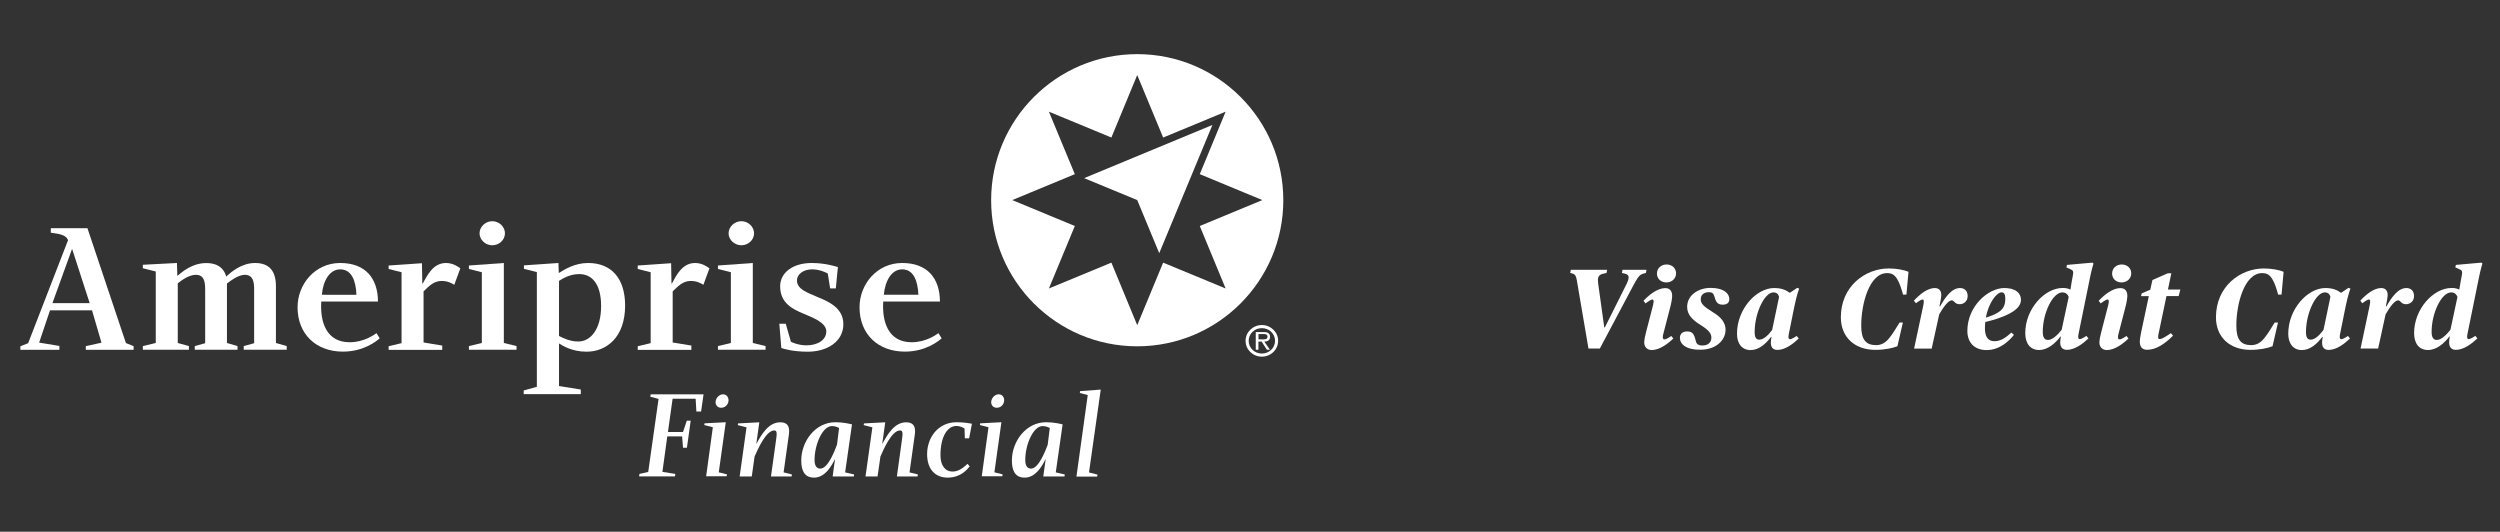
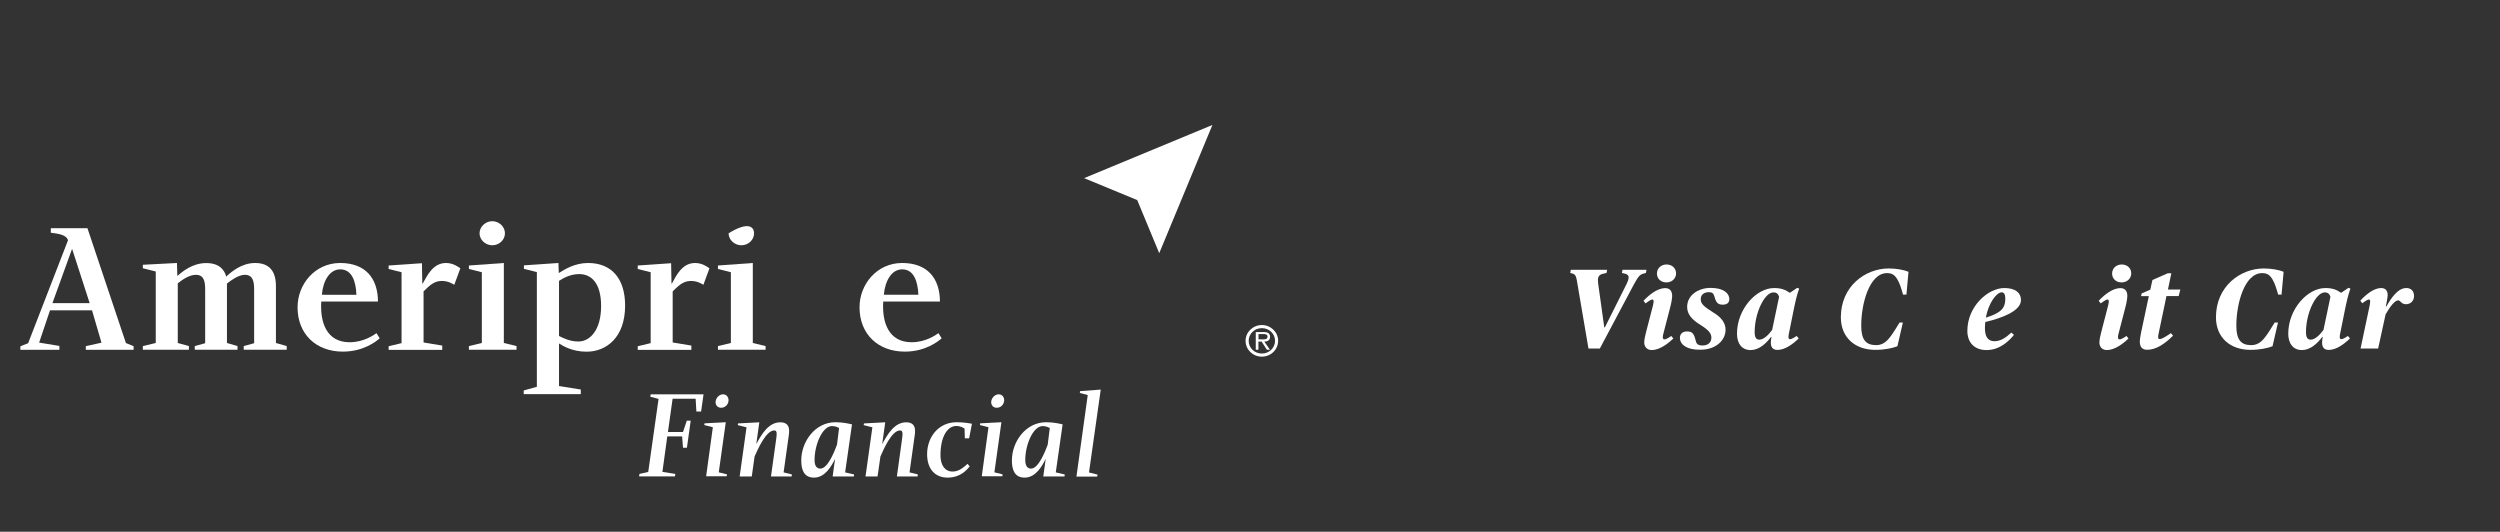
<svg xmlns="http://www.w3.org/2000/svg" version="1.1" x="0px" y="0px" viewBox="0 0 338.5 72" style="enable-background:new 0 0 338.5 72;" xml:space="preserve">
  <rect x="0" y="0" width="338.5" height="72" fill="#333333" stroke="none" />
  <style type="text/css">
	.st0{fill:#FFFFFF;}
</style>
  <g id="Symbol">
-     <path class="st0" d="M153.98,7.33c-10.92,0-19.78,8.86-19.78,19.78c0,10.93,8.86,19.78,19.78,19.78c10.92,0,19.78-8.86,19.78-19.78   C173.76,16.19,164.91,7.33,153.98,7.33z M165.95,39.06l-8.46-3.5l-3.51,8.47l-3.5-8.47l-8.46,3.5l3.51-8.46l-8.47-3.51l8.47-3.51   l-3.51-8.46l8.46,3.5l3.5-8.46l3.51,8.46l-0.04,0.02l8.5-3.52l-3.5,8.46l8.47,3.51l-8.47,3.51L165.95,39.06z" />
    <polygon id="Arrow" class="st0" points="164.16,16.92 146.79,24.12 153.98,27.09 156.96,34.28  " />
    <path id="Registration_mark_1_" class="st0" d="M168.65,46.14c0-1.17,0.99-2.13,2.21-2.13c1.21,0,2.2,0.96,2.2,2.13   c0,1.19-0.98,2.15-2.2,2.15C169.64,48.3,168.65,47.34,168.65,46.14z M169.07,46.14c0,0.98,0.8,1.73,1.79,1.73   c0.98,0,1.78-0.76,1.78-1.73c0-0.95-0.79-1.71-1.78-1.71C169.86,44.43,169.07,45.2,169.07,46.14z M171.95,47.35h-0.42l-0.71-1.1   h-0.43v1.1h-0.36v-2.39h1.07c0.21,0,0.41,0.01,0.6,0.12c0.18,0.1,0.27,0.31,0.27,0.52c0,0.47-0.34,0.65-0.78,0.66L171.95,47.35z    M170.8,45.95c0.35,0,0.82,0.06,0.82-0.37c0-0.31-0.27-0.35-0.58-0.35h-0.64v0.72H170.8z" />
  </g>
  <g id="Logotype">
-     <path id="i_8_" class="st0" d="M103.66,46.86v0.49h-6.45v-0.49l1.75-0.42v-9.58l-1.75-0.44v-0.47l4.72-0.34v10.83L103.66,46.86z    M102.1,31.59c0,0.89-0.78,1.62-1.72,1.62c-0.91,0-1.73-0.73-1.73-1.62c0-0.89,0.81-1.64,1.73-1.64   C101.31,29.95,102.1,30.7,102.1,31.59z" />
+     <path id="i_8_" class="st0" d="M103.66,46.86v0.49h-6.45v-0.49l1.75-0.42v-9.58l-1.75-0.44v-0.47l4.72-0.34v10.83L103.66,46.86z    M102.1,31.59c0,0.89-0.78,1.62-1.72,1.62c-0.91,0-1.73-0.73-1.73-1.62C101.31,29.95,102.1,30.7,102.1,31.59z" />
    <path id="e_4_" class="st0" d="M123.43,46.34c1.92,0,3.27-0.98,3.64-1.23l0.43,0.7c-0.45,0.4-2.18,1.8-4.99,1.8   c-3.62,0-6.13-2.37-6.13-6c0-3.13,2.36-6,5.77-6c3.43,0,5.1,2.07,5.12,5.22h-7.68C119.41,43.66,120.32,46.34,123.43,46.34z    M122.15,36.47c-1.38,0-2.3,1.47-2.48,3.44h4.68C124.27,38.05,123.71,36.47,122.15,36.47z" />
    <path id="e_3_" class="st0" d="M47.34,46.34c1.92,0,3.27-0.98,3.64-1.23l0.43,0.7c-0.45,0.4-2.18,1.8-4.99,1.8   c-3.62,0-6.13-2.37-6.13-6c0-3.13,2.36-6,5.77-6c3.43,0,5.1,2.07,5.12,5.22H43.5C43.32,43.66,44.23,46.34,47.34,46.34z    M46.06,36.47c-1.38,0-2.31,1.47-2.48,3.44l4.68,0.01C48.19,38.05,47.63,36.47,46.06,36.47z" />
    <path id="A_2_" class="st0" d="M2.76,46.89l1.05-0.42c0,0,5.22-13.49,5.4-13.94c-0.24-0.78-1.36-0.88-2.33-1.02   c0-0.25,0-0.61,0-0.61h4.96l5.21,15.55l1.04,0.42v0.49h-6.47v-0.49l2.12-0.47l-1.28-4.38H6.77L5.3,46.39l2.74,0.45v0.52H2.76V46.89   z M12.14,41.04l-2.36-7.29H9.74L7.1,41.04H12.14z" />
    <path id="m_2_" class="st0" d="M34.54,35.61c1.93,0,2.82,1.1,2.82,3.13v7.7l1.46,0.42v0.49H33v-0.49l1.41-0.39V39.2   c0-1.07-0.15-1.99-1.27-1.99c-0.87,0-1.94,0.81-2.41,1.18v8.05l1.43,0.42v0.49h-5.79v-0.49l1.41-0.39V39.2   c0-1.12-0.17-1.99-1.27-1.99c-0.96,0-1.99,0.8-2.44,1.15v8.08l1.51,0.42v0.49h-6.24v-0.49l1.75-0.42v-9.68l-1.75-0.44v-0.47   l4.62-0.24l0.05,1.75c0.63-0.52,1.98-1.74,3.92-1.74c1.7,0,2.45,0.86,2.7,1.83C31.34,36.79,32.72,35.61,34.54,35.61z" />
    <path id="p_2_" class="st0" d="M78.64,52.74v0.63h-7.73v-0.5l1.78-0.5V36.84l-1.75-0.44v-0.47l4.67-0.32l0.05,1.36   c0.77-0.48,2.15-1.36,3.97-1.36c3.13,0,5.01,2.06,5.01,5.77c0,4.33-2.56,6.24-5.22,6.24c-1.96,0-3.26-0.81-3.73-1.12v5.77   L78.64,52.74z M78.31,46.24c1.59,0,3.08-1.57,3.08-4.8c0-3.09-1.31-4.33-2.96-4.33c-1.32,0-2.28,0.64-2.74,0.92v7.46   C76.27,45.78,77.16,46.24,78.31,46.24z" />
    <path id="r_4_" class="st0" d="M94.11,35.61c1,0,1.67,0.53,1.95,0.72l-0.82,2.23c-0.34-0.2-0.86-0.52-1.72-0.52   c-1.1,0-1.76,0.77-2.44,1.41v6.92l2.53,0.42v0.58h-7.26v-0.49l1.75-0.42v-9.6l-1.75-0.44v-0.47l4.52-0.31l0.05,2.75h0.06   C91.53,37.4,92.31,35.61,94.11,35.61z" />
    <path id="i_3_" class="st0" d="M69.94,46.86v0.49h-6.45v-0.49l1.75-0.42v-9.58l-1.75-0.44v-0.47l4.73-0.34v10.83L69.94,46.86z    M68.37,31.59c0,0.89-0.78,1.62-1.72,1.62c-0.91,0-1.72-0.73-1.72-1.62c0-0.89,0.81-1.64,1.72-1.64   C67.59,29.95,68.37,30.7,68.37,31.59z" />
    <path id="r_3_" class="st0" d="M60.38,35.61c1,0,1.67,0.53,1.95,0.72l-0.82,2.23c-0.34-0.2-0.86-0.52-1.72-0.52   c-1.1,0-1.76,0.77-2.44,1.41v6.92l2.53,0.42v0.58h-7.26v-0.49l1.75-0.42v-9.6l-1.75-0.44v-0.47l4.51-0.31l0.05,2.75h0.06   C57.8,37.4,58.59,35.61,60.38,35.61z" />
-     <path id="s_2_" class="st0" d="M113.45,36.16l-0.28,2.89h-0.77l-0.32-2.02c-0.22-0.12-1.08-0.56-2.11-0.56   c-1.16,0-2.06,0.63-2.06,1.51c0,1.17,1.36,1.62,2.74,2.22c1.33,0.55,3.55,1.4,3.54,3.7c0,2.32-2.16,3.72-4.81,3.72   c-1.99,0-3.24-0.38-3.59-0.5l-0.27-3.29h0.87l0.7,2.45c0.12,0.06,1.02,0.48,2.09,0.48c1.56,0,2.7-0.75,2.7-1.88   c0-1.24-1.89-1.89-3.18-2.45c-1.21-0.52-3.07-1.31-3.07-3.65c0-1.89,1.74-3.17,4.28-3.17C111.73,35.61,113.19,36.08,113.45,36.16z" />
    <polygon id="F_2_" class="st0" points="86.54,64.5 86.58,64.17 87.77,63.9 89.17,54.01 88.05,53.72 88.11,53.39 95.26,53.39    94.93,55.72 94.29,55.72 94.19,53.99 91.07,53.99 90.44,58.49 92.48,58.49 92.99,56.96 93.52,56.96 93.01,60.62 92.48,60.62    92.36,59.09 90.35,59.09 89.69,63.89 91.44,64.17 91.39,64.5  " />
    <path id="c_2_" class="st0" d="M129.49,57.68c-1.19,0-2.15,1.39-2.15,3.96c0,1.35,0.6,2.21,1.65,2.21c0.95,0,1.66-0.74,2.01-1.05   l0.3,0.35c-0.38,0.45-1.23,1.52-3,1.52c-1.63,0-2.77-1.1-2.77-3.18c0-2.28,1.52-4.32,3.99-4.32c1.08,0,1.89,0.17,2.08,0.21   l-0.38,1.97h-0.58l-0.04-1.32C130.53,57.99,130.12,57.68,129.49,57.68z" />
    <path id="i_2_" class="st0" d="M96.52,57.85l-1.16-0.3l0.03-0.23l2.88-0.15l-0.95,6.78l1.11,0.28l-0.04,0.26h-2.78L96.52,57.85z    M98.64,54.31c-0.07,0.48-0.44,0.9-1.01,0.9c-0.51,0-0.81-0.44-0.73-0.9c0.09-0.51,0.53-0.92,1.01-0.92   C98.4,53.39,98.69,53.83,98.64,54.31z" />
    <path id="i_1_" class="st0" d="M133.84,57.85l-1.16-0.3l0.03-0.23l2.88-0.15l-0.95,6.78l1.11,0.28l-0.03,0.26h-2.79L133.84,57.85z    M135.96,54.31c-0.07,0.48-0.44,0.9-1.01,0.9c-0.52,0-0.81-0.44-0.73-0.9c0.09-0.51,0.53-0.92,1.01-0.92   C135.72,53.39,136.02,53.83,135.96,54.31z" />
    <polygon id="l_2_" class="st0" points="147.28,53.49 146.21,53.21 146.25,52.96 149.04,52.75 147.45,63.97 148.6,64.26    148.56,64.53 145.75,64.53  " />
    <path id="n_4_" class="st0" d="M105.07,59.64c0.15-1,0.14-1.36-0.23-1.36c-1.14,0-2.25,2.6-2.67,3.53l-0.38,2.7h-1.64l0.93-6.65   l-1.18-0.3l0.03-0.23l2.88-0.15l-0.41,2.95c0.75-1.4,1.69-2.95,3.25-2.95c1.57,0,1.18,1.5,1.1,2.13l-0.65,4.65l1.12,0.28   l-0.03,0.27h-2.8L105.07,59.64z" />
    <path id="n_1_" class="st0" d="M122.11,59.64c0.15-1,0.14-1.36-0.24-1.36c-1.14,0-2.25,2.6-2.66,3.53l-0.39,2.7h-1.63l0.93-6.65   l-1.18-0.3l0.04-0.23l2.88-0.15l-0.41,2.95c0.75-1.4,1.69-2.95,3.25-2.95c1.57,0,1.18,1.5,1.1,2.13l-0.65,4.65l1.13,0.28   l-0.04,0.27h-2.8L122.11,59.64z" />
    <path id="a_4_" class="st0" d="M115.36,57.46l-0.93,6.5l1.21,0.28l-0.02,0.27h-2.88l0.33-2.39c-0.46,0.94-1.33,2.55-2.85,2.55   c-1.38,0-1.73-1.08-1.73-2.33c0-2.53,1.86-5.17,4.63-5.17C114.17,57.17,115.05,57.39,115.36,57.46z M112.65,57.69   c-1.29,0-2.36,2.51-2.36,4.6c0,0.83,0.33,1.16,0.78,1.16c1.07,0,2-2.56,2.26-3.24l0.28-2.25   C113.54,57.91,113.17,57.69,112.65,57.69z" />
    <path id="a_1_" class="st0" d="M143.88,57.46l-0.93,6.5l1.21,0.28l-0.02,0.27h-2.88l0.33-2.39c-0.46,0.94-1.33,2.55-2.85,2.55   c-1.38,0-1.73-1.08-1.73-2.33c0-2.53,1.87-5.17,4.63-5.17C142.69,57.17,143.57,57.39,143.88,57.46z M141.18,57.69   c-1.29,0-2.36,2.51-2.36,4.6c0,0.83,0.33,1.16,0.78,1.16c1.07,0,2-2.56,2.26-3.24l0.28-2.25   C142.06,57.91,141.69,57.69,141.18,57.69z" />
    <g>
      <path class="st0" d="M213.61,38.58c-0.17-1.06-0.23-1.42-0.69-1.54l-0.31-0.08l0.08-0.43h4.92l-0.09,0.43l-0.48,0.11    c-0.45,0.09-0.68,0.37-0.68,0.82c0,0.25,0.03,0.55,0.09,0.92l0.77,5.52h0.08l2.77-5.54c0.28-0.52,0.45-0.94,0.45-1.23    c0-0.28-0.17-0.42-0.51-0.51l-0.4-0.09l0.08-0.43h3.25l-0.09,0.43l-0.34,0.09c-0.51,0.14-0.72,0.43-1.34,1.57l-4.55,8.57h-1.54    L213.61,38.58z" />
      <path class="st0" d="M222.63,46.39c0-0.4,0.12-0.95,0.25-1.43l0.94-3.63c0.05-0.23,0.08-0.42,0.08-0.52    c0-0.38-0.26-0.32-0.83,0.08l-0.26,0.19l-0.28-0.35c0.8-0.86,1.92-1.72,2.94-1.72c0.69,0,0.94,0.48,0.94,1.05    c0,0.28-0.08,0.88-0.29,1.65l-0.89,3.43c-0.05,0.17-0.09,0.37-0.09,0.51c0,0.37,0.26,0.4,0.77,0.09l0.38-0.25l0.28,0.34    c-0.71,0.69-1.85,1.57-2.94,1.57C222.91,47.38,222.63,46.85,222.63,46.39z M224.35,37.04c0-0.72,0.57-1.23,1.31-1.23    c0.71,0,1.28,0.49,1.28,1.2c0,0.72-0.58,1.23-1.31,1.23S224.35,37.75,224.35,37.04z" />
      <path class="st0" d="M227.46,45.76c0-0.52,0.32-0.88,0.95-0.88c0.74,0,0.95,0.26,1.21,1.32c0.09,0.37,0.31,0.58,0.89,0.58    c0.78,0,1.21-0.43,1.21-1.06c0-0.55-0.32-1-1.42-1.69c-1.2-0.74-1.86-1.45-1.86-2.48c0-1.6,1.54-2.57,3.17-2.57    c1.83,0,2.54,0.78,2.54,1.52c0,0.49-0.32,0.75-0.88,0.75c-0.69,0-0.91-0.28-1.14-1.11c-0.11-0.42-0.32-0.58-0.74-0.58    c-0.66,0-1.11,0.34-1.11,0.95c0,0.58,0.34,0.95,1.62,1.75c1.2,0.71,1.74,1.48,1.74,2.38c0,1.49-1.37,2.71-3.38,2.71    C228.26,47.38,227.46,46.56,227.46,45.76z" />
      <path class="st0" d="M235.19,45.18c0-3.32,2.6-6.18,5.03-6.18c0.98,0,1.55,0.25,2.09,0.63h0.06l0.98-0.66l0.26,0.11    c0,0-0.31,0.75-0.65,2.4l-0.75,3.72c-0.03,0.17-0.05,0.29-0.05,0.43c0,0.35,0.23,0.4,0.74,0.09l0.37-0.23l0.28,0.34    c-0.71,0.68-1.81,1.55-2.89,1.55c-0.78,0-0.89-0.6-0.89-0.98c0-0.22,0.05-0.55,0.09-0.78h-0.06c-0.69,0.91-1.63,1.78-2.77,1.78    C235.83,47.39,235.19,46.51,235.19,45.18z M239.95,44.67l0.94-4.48c-0.11-0.34-0.29-0.6-0.77-0.6c-1.18,0-2.54,2.74-2.54,5.38    c0,0.71,0.2,1.02,0.63,1.02C238.83,45.99,239.48,45.31,239.95,44.67z" />
      <path class="st0" d="M249.25,42.96c0-4.2,3.31-6.61,6.48-6.61c1.08,0,2.09,0.2,2.68,0.45l-0.28,3.09h-0.46    c-0.21-0.78-0.46-1.55-0.75-2.03c-0.37-0.63-0.72-0.88-1.42-0.88c-2.37,0-3.49,4.09-3.49,7.12c0,1.89,0.62,2.63,2.02,2.63    c0.74,0,1.28-0.34,1.77-0.95c0.43-0.51,0.89-1.28,1.4-2.11h0.45l-0.74,3.21c-0.63,0.25-1.71,0.49-2.97,0.49    C251.19,47.38,249.25,45.71,249.25,42.96z" />
-       <path class="st0" d="M260.42,41.33c0.05-0.23,0.06-0.42,0.06-0.52c0-0.38-0.26-0.32-0.83,0.08l-0.23,0.17l-0.28-0.35    c0.78-0.85,1.85-1.71,2.83-1.71c0.66,0,0.88,0.46,0.88,0.94c0,0.28-0.17,1.23-0.25,1.55h0.08c0.71-1.25,1.58-2.49,2.71-2.49    c0.58,0,1.03,0.37,1.03,1.08c0,0.71-0.52,1.11-1.08,1.11c-0.69,0-0.72-0.52-1.08-0.52c-0.43,0-1.06,0.8-1.69,1.89l-1.02,4.64    h-2.38L260.42,41.33z" />
      <path class="st0" d="M266.38,44.81c0-3.37,2.83-5.81,5.01-5.81c1.49,0,2.25,0.65,2.25,1.62c0,1.52-2.65,2.46-4.83,2.98    c-0.03,0.26-0.05,0.55-0.05,0.83c0,1.12,0.38,1.77,1.29,1.77c0.88,0,1.57-0.52,2.29-1.17l0.35,0.31    c-0.63,0.79-1.89,2.06-3.72,2.06C267.27,47.39,266.38,46.31,266.38,44.81z M268.88,43.01c0.89-0.28,1.52-0.55,1.98-0.94    c0.51-0.42,0.66-0.97,0.66-1.66c0-0.55-0.19-0.83-0.48-0.83C270.33,39.58,269.25,41.02,268.88,43.01z" />
-       <path class="st0" d="M274.22,45.1c0-3.26,2.6-6.11,5.08-6.11c0.51,0,0.8,0.11,0.98,0.2h0.06c0,0,0.08-0.52,0.18-1.11l0.11-0.57    c0.15-0.77,0.11-0.88-0.29-1.06l-0.54-0.23l0.06-0.35l3.46-0.31l0.14,0.12c0,0-0.25,0.8-0.45,1.8l-1.57,7.71    c-0.03,0.15-0.05,0.29-0.05,0.43c0,0.35,0.23,0.4,0.74,0.09l0.37-0.23l0.28,0.34c-0.71,0.68-1.83,1.55-2.91,1.55    c-0.78,0-0.92-0.6-0.92-0.98c0-0.22,0.05-0.58,0.09-0.82h-0.06c-0.69,0.91-1.71,1.82-2.89,1.82    C274.92,47.39,274.22,46.53,274.22,45.1z M279.15,44.65l0.95-4.44c-0.11-0.32-0.37-0.62-0.86-0.62c-1.28,0-2.65,2.75-2.65,5.35    c0,0.8,0.28,1.09,0.71,1.09C277.9,46.04,278.67,45.28,279.15,44.65z" />
      <path class="st0" d="M284.26,46.39c0-0.4,0.12-0.95,0.25-1.43l0.94-3.63c0.05-0.23,0.08-0.42,0.08-0.52    c0-0.38-0.26-0.32-0.83,0.08l-0.26,0.19l-0.28-0.35c0.8-0.86,1.92-1.72,2.94-1.72c0.69,0,0.94,0.48,0.94,1.05    c0,0.28-0.08,0.88-0.29,1.65l-0.89,3.43c-0.05,0.17-0.09,0.37-0.09,0.51c0,0.37,0.26,0.4,0.77,0.09l0.38-0.25l0.28,0.34    c-0.71,0.69-1.85,1.57-2.94,1.57C284.53,47.38,284.26,46.85,284.26,46.39z M285.98,37.04c0-0.72,0.57-1.23,1.31-1.23    c0.71,0,1.28,0.49,1.28,1.2c0,0.72-0.58,1.23-1.31,1.23S285.98,37.75,285.98,37.04z" />
      <path class="st0" d="M289.73,46.3c0-0.34,0.08-0.8,0.17-1.26l1.05-4.94h-1.05l0.08-0.37l1.17-0.51l0.29-1.31l2.08-0.91h0.48    l-0.46,2.2h1.68l-0.23,0.89h-1.65l-1.05,5.01c-0.05,0.21-0.08,0.38-0.08,0.55c0,0.35,0.28,0.4,1.21-0.2l0.52-0.34l0.29,0.34    c-1.2,1.2-2.37,1.91-3.49,1.91C289.98,47.38,289.73,46.84,289.73,46.3z" />
      <path class="st0" d="M300.04,42.96c0-4.2,3.31-6.61,6.48-6.61c1.08,0,2.09,0.2,2.68,0.45l-0.28,3.09h-0.46    c-0.21-0.78-0.46-1.55-0.75-2.03c-0.37-0.63-0.72-0.88-1.42-0.88c-2.37,0-3.49,4.09-3.49,7.12c0,1.89,0.62,2.63,2.02,2.63    c0.74,0,1.28-0.34,1.77-0.95c0.43-0.51,0.89-1.28,1.4-2.11h0.45l-0.74,3.21c-0.63,0.25-1.71,0.49-2.97,0.49    C301.98,47.38,300.04,45.71,300.04,42.96z" />
      <path class="st0" d="M309.83,45.18c0-3.32,2.6-6.18,5.03-6.18c0.98,0,1.55,0.25,2.09,0.63h0.06l0.98-0.66l0.26,0.11    c0,0-0.31,0.75-0.65,2.4l-0.75,3.72c-0.03,0.17-0.05,0.29-0.05,0.43c0,0.35,0.23,0.4,0.74,0.09l0.37-0.23l0.28,0.34    c-0.71,0.68-1.81,1.55-2.89,1.55c-0.78,0-0.89-0.6-0.89-0.98c0-0.22,0.05-0.55,0.09-0.78h-0.06c-0.69,0.91-1.63,1.78-2.77,1.78    C310.48,47.39,309.83,46.51,309.83,45.18z M314.6,44.67l0.94-4.48c-0.11-0.34-0.29-0.6-0.77-0.6c-1.18,0-2.54,2.74-2.54,5.38    c0,0.71,0.2,1.02,0.63,1.02C313.48,45.99,314.12,45.31,314.6,44.67z" />
      <path class="st0" d="M320.86,41.33c0.05-0.23,0.06-0.42,0.06-0.52c0-0.38-0.26-0.32-0.83,0.08l-0.23,0.17l-0.28-0.35    c0.79-0.85,1.85-1.71,2.83-1.71c0.66,0,0.88,0.46,0.88,0.94c0,0.28-0.17,1.23-0.25,1.55h0.08c0.71-1.25,1.58-2.49,2.71-2.49    c0.58,0,1.03,0.37,1.03,1.08c0,0.71-0.52,1.11-1.08,1.11c-0.69,0-0.72-0.52-1.08-0.52c-0.43,0-1.06,0.8-1.69,1.89L322,47.19h-2.38    L320.86,41.33z" />
-       <path class="st0" d="M326.87,45.1c0-3.26,2.6-6.11,5.08-6.11c0.51,0,0.8,0.11,0.98,0.2h0.06c0,0,0.08-0.52,0.19-1.11l0.11-0.57    c0.15-0.77,0.11-0.88-0.29-1.06l-0.54-0.23l0.06-0.35l3.46-0.31l0.14,0.12c0,0-0.25,0.8-0.45,1.8l-1.57,7.71    c-0.03,0.15-0.05,0.29-0.05,0.43c0,0.35,0.23,0.4,0.74,0.09l0.37-0.23l0.28,0.34c-0.71,0.68-1.83,1.55-2.91,1.55    c-0.78,0-0.92-0.6-0.92-0.98c0-0.22,0.05-0.58,0.09-0.82h-0.06c-0.69,0.91-1.71,1.82-2.89,1.82    C327.56,47.39,326.87,46.53,326.87,45.1z M331.79,44.65l0.95-4.44c-0.11-0.32-0.37-0.62-0.86-0.62c-1.28,0-2.64,2.75-2.64,5.35    c0,0.8,0.28,1.09,0.71,1.09C330.54,46.04,331.31,45.28,331.79,44.65z" />
    </g>
  </g>
</svg>